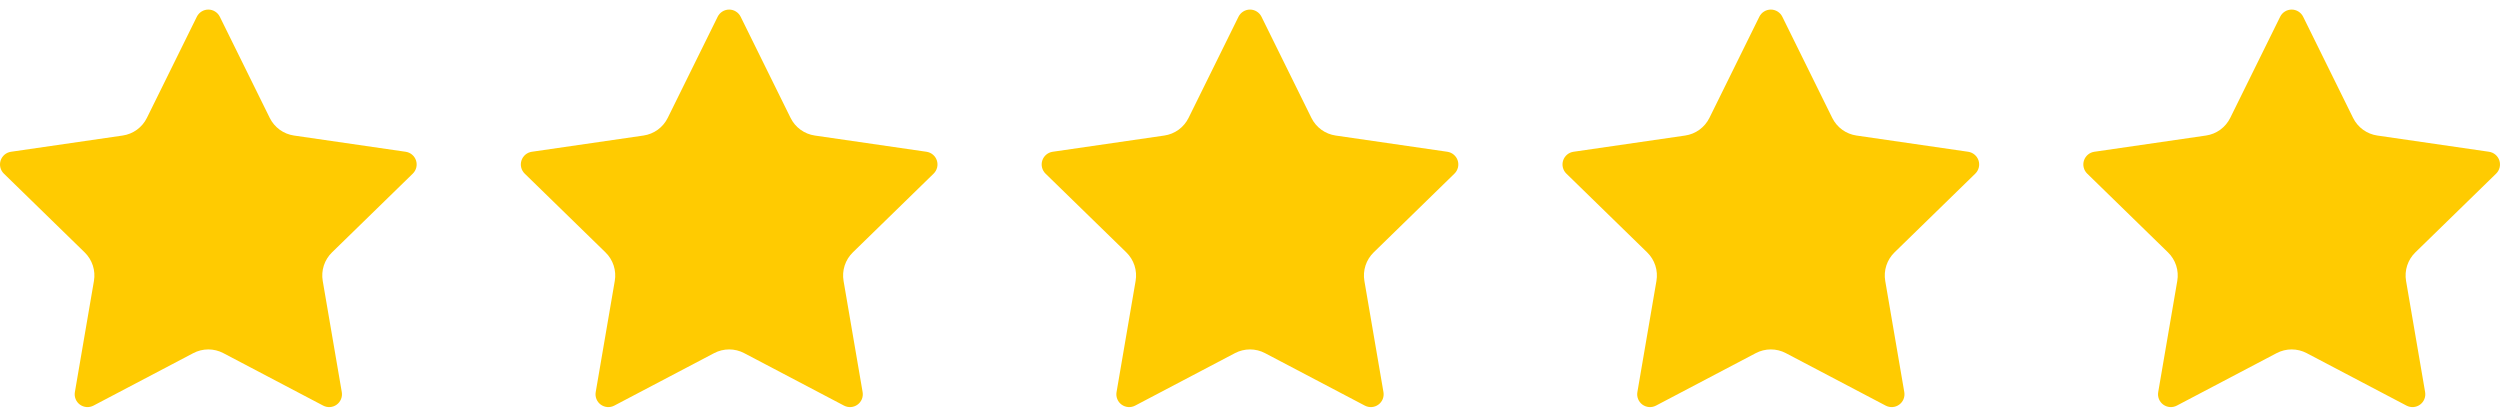
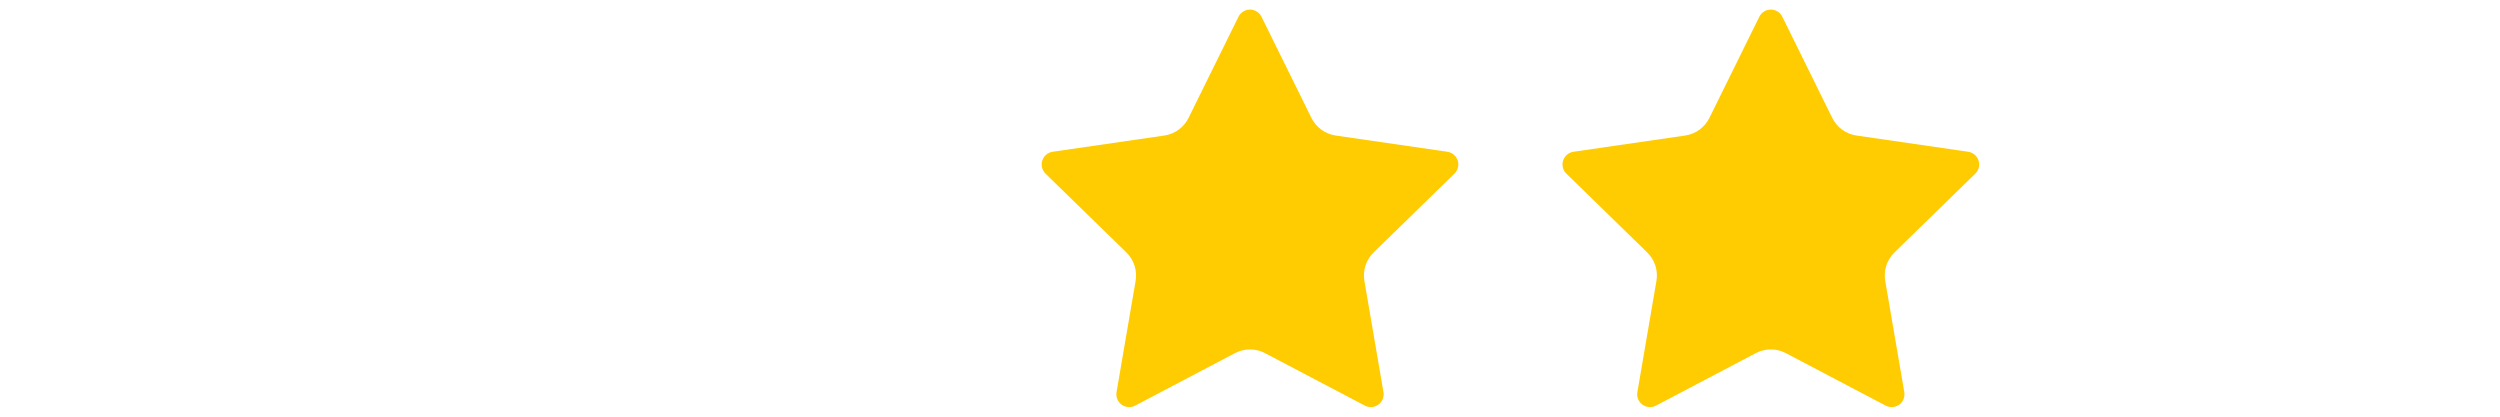
<svg xmlns="http://www.w3.org/2000/svg" width="120" height="20" viewBox="0 0 120 20" fill="none">
  <g clip-path="url(#clip0_2012_376)">
    <path d="M9.448 0.803C9.499 0.7 9.578 0.613 9.675 0.553C9.772 0.492 9.885 0.46 10 0.46C10.114 0.46 10.227 0.492 10.324 0.553C10.421 0.613 10.5 0.7 10.551 0.803L12.948 5.66C13.059 5.885 13.223 6.079 13.426 6.227C13.629 6.374 13.865 6.47 14.113 6.506L19.474 7.285C19.587 7.302 19.694 7.35 19.781 7.424C19.869 7.498 19.934 7.595 19.97 7.704C20.005 7.813 20.009 7.929 19.982 8.041C19.954 8.152 19.896 8.254 19.814 8.334L15.936 12.115C15.756 12.29 15.622 12.506 15.544 12.745C15.467 12.983 15.448 13.237 15.491 13.484L16.406 18.822C16.425 18.935 16.413 19.051 16.369 19.158C16.326 19.264 16.254 19.356 16.161 19.423C16.069 19.491 15.959 19.531 15.844 19.539C15.73 19.547 15.616 19.523 15.514 19.47L10.72 16.95C10.498 16.833 10.251 16.772 10 16.772C9.749 16.772 9.502 16.833 9.279 16.95L4.486 19.47C4.384 19.523 4.27 19.547 4.155 19.539C4.041 19.53 3.931 19.49 3.838 19.423C3.746 19.356 3.673 19.264 3.63 19.157C3.587 19.051 3.574 18.935 3.594 18.822L4.509 13.485C4.552 13.237 4.533 12.983 4.456 12.745C4.378 12.506 4.244 12.29 4.064 12.115L0.186 8.334C0.103 8.254 0.045 8.152 0.018 8.041C-0.01 7.93 -0.005 7.813 0.03 7.704C0.066 7.595 0.131 7.498 0.218 7.424C0.306 7.35 0.413 7.302 0.526 7.285L5.886 6.506C6.135 6.47 6.37 6.374 6.573 6.227C6.776 6.079 6.94 5.884 7.051 5.659L9.448 0.803Z" fill="#FFCB01" />
  </g>
  <g clip-path="url(#clip1_2012_376)">
    <path d="M34.448 0.803C34.499 0.7 34.578 0.613 34.675 0.553C34.773 0.492 34.885 0.46 35 0.46C35.114 0.46 35.227 0.492 35.324 0.553C35.422 0.613 35.5 0.7 35.551 0.803L37.948 5.66C38.059 5.885 38.223 6.079 38.426 6.227C38.629 6.374 38.865 6.47 39.113 6.506L44.474 7.285C44.587 7.302 44.694 7.35 44.781 7.424C44.869 7.498 44.934 7.595 44.97 7.704C45.005 7.813 45.009 7.929 44.982 8.041C44.954 8.152 44.896 8.254 44.814 8.334L40.936 12.115C40.756 12.29 40.622 12.506 40.544 12.745C40.467 12.983 40.448 13.237 40.491 13.484L41.406 18.822C41.425 18.935 41.413 19.051 41.37 19.158C41.326 19.264 41.254 19.356 41.161 19.423C41.069 19.491 40.959 19.531 40.844 19.539C40.73 19.547 40.616 19.523 40.514 19.47L35.72 16.95C35.498 16.833 35.251 16.772 35 16.772C34.749 16.772 34.502 16.833 34.279 16.95L29.485 19.47C29.384 19.523 29.27 19.547 29.155 19.539C29.041 19.53 28.931 19.49 28.838 19.423C28.745 19.356 28.674 19.264 28.63 19.157C28.587 19.051 28.574 18.935 28.594 18.822L29.509 13.485C29.552 13.237 29.533 12.983 29.456 12.745C29.378 12.506 29.244 12.29 29.064 12.115L25.186 8.334C25.103 8.254 25.045 8.152 25.018 8.041C24.99 7.93 24.995 7.813 25.03 7.704C25.066 7.595 25.131 7.498 25.218 7.424C25.306 7.35 25.413 7.302 25.526 7.285L30.886 6.506C31.134 6.47 31.37 6.374 31.573 6.227C31.776 6.079 31.94 5.884 32.051 5.659L34.448 0.803Z" fill="#FFCB01" />
  </g>
  <g clip-path="url(#clip2_2012_376)">
    <path d="M59.448 0.803C59.499 0.7 59.578 0.613 59.675 0.553C59.773 0.492 59.885 0.46 60 0.46C60.114 0.46 60.227 0.492 60.324 0.553C60.422 0.613 60.5 0.7 60.551 0.803L62.948 5.66C63.059 5.885 63.223 6.079 63.426 6.227C63.629 6.374 63.865 6.47 64.113 6.506L69.474 7.285C69.587 7.302 69.694 7.35 69.781 7.424C69.869 7.498 69.934 7.595 69.97 7.704C70.005 7.813 70.009 7.929 69.982 8.041C69.954 8.152 69.896 8.254 69.814 8.334L65.936 12.115C65.756 12.29 65.622 12.506 65.544 12.745C65.467 12.983 65.448 13.237 65.491 13.484L66.406 18.822C66.425 18.935 66.413 19.051 66.37 19.158C66.326 19.264 66.254 19.356 66.161 19.423C66.069 19.491 65.959 19.531 65.844 19.539C65.73 19.547 65.616 19.523 65.514 19.47L60.72 16.95C60.498 16.833 60.251 16.772 60 16.772C59.749 16.772 59.502 16.833 59.279 16.95L54.486 19.47C54.384 19.523 54.27 19.547 54.155 19.539C54.041 19.53 53.931 19.49 53.838 19.423C53.745 19.356 53.673 19.264 53.63 19.157C53.587 19.051 53.574 18.935 53.594 18.822L54.509 13.485C54.552 13.237 54.533 12.983 54.456 12.745C54.378 12.506 54.244 12.29 54.064 12.115L50.185 8.334C50.103 8.254 50.045 8.152 50.018 8.041C49.99 7.93 49.995 7.813 50.03 7.704C50.066 7.595 50.131 7.498 50.218 7.424C50.306 7.35 50.413 7.302 50.526 7.285L55.886 6.506C56.135 6.47 56.37 6.374 56.573 6.227C56.776 6.079 56.94 5.884 57.051 5.659L59.448 0.803Z" fill="#FFCB01" />
  </g>
  <g clip-path="url(#clip3_2012_376)">
    <path d="M84.448 0.803C84.499 0.7 84.578 0.613 84.675 0.553C84.772 0.492 84.885 0.46 85 0.46C85.114 0.46 85.227 0.492 85.324 0.553C85.421 0.613 85.5 0.7 85.551 0.803L87.948 5.66C88.059 5.885 88.223 6.079 88.426 6.227C88.629 6.374 88.865 6.47 89.113 6.506L94.474 7.285C94.587 7.302 94.694 7.35 94.781 7.424C94.869 7.498 94.934 7.595 94.97 7.704C95.005 7.813 95.009 7.929 94.982 8.041C94.954 8.152 94.896 8.254 94.814 8.334L90.936 12.115C90.756 12.29 90.622 12.506 90.544 12.745C90.467 12.983 90.448 13.237 90.491 13.484L91.406 18.822C91.425 18.935 91.413 19.051 91.37 19.158C91.326 19.264 91.254 19.356 91.161 19.423C91.069 19.491 90.959 19.531 90.844 19.539C90.73 19.547 90.616 19.523 90.514 19.47L85.72 16.95C85.498 16.833 85.251 16.772 85 16.772C84.749 16.772 84.501 16.833 84.279 16.95L79.486 19.47C79.384 19.523 79.27 19.547 79.155 19.539C79.041 19.53 78.931 19.49 78.838 19.423C78.746 19.356 78.674 19.264 78.63 19.157C78.587 19.051 78.574 18.935 78.594 18.822L79.509 13.485C79.552 13.237 79.533 12.983 79.456 12.745C79.378 12.506 79.244 12.29 79.064 12.115L75.186 8.334C75.103 8.254 75.045 8.152 75.018 8.041C74.99 7.93 74.995 7.813 75.03 7.704C75.066 7.595 75.131 7.498 75.218 7.424C75.306 7.35 75.413 7.302 75.526 7.285L80.886 6.506C81.135 6.47 81.37 6.374 81.573 6.227C81.776 6.079 81.94 5.884 82.052 5.659L84.448 0.803Z" fill="#FFCB01" />
  </g>
  <g clip-path="url(#clip4_2012_376)">
-     <path d="M109.448 0.803C109.499 0.7 109.578 0.613 109.675 0.553C109.772 0.492 109.885 0.46 110 0.46C110.114 0.46 110.227 0.492 110.324 0.553C110.421 0.613 110.5 0.7 110.551 0.803L112.948 5.66C113.059 5.885 113.223 6.079 113.426 6.227C113.629 6.374 113.865 6.47 114.113 6.506L119.474 7.285C119.587 7.302 119.694 7.35 119.781 7.424C119.869 7.498 119.934 7.595 119.97 7.704C120.005 7.813 120.009 7.929 119.982 8.041C119.954 8.152 119.896 8.254 119.814 8.334L115.936 12.115C115.756 12.29 115.622 12.506 115.544 12.745C115.467 12.983 115.448 13.237 115.491 13.484L116.406 18.822C116.425 18.935 116.413 19.051 116.369 19.158C116.326 19.264 116.254 19.356 116.161 19.423C116.069 19.491 115.959 19.531 115.844 19.539C115.73 19.547 115.616 19.523 115.514 19.47L110.72 16.95C110.498 16.833 110.25 16.772 110 16.772C109.749 16.772 109.502 16.833 109.279 16.95L104.486 19.47C104.384 19.523 104.27 19.547 104.155 19.539C104.041 19.53 103.931 19.49 103.838 19.423C103.746 19.356 103.673 19.264 103.63 19.157C103.587 19.051 103.574 18.935 103.594 18.822L104.509 13.485C104.552 13.237 104.533 12.983 104.456 12.745C104.378 12.506 104.244 12.29 104.064 12.115L100.186 8.334C100.103 8.254 100.045 8.152 100.018 8.041C99.99 7.93 99.995 7.813 100.03 7.704C100.066 7.595 100.131 7.498 100.218 7.424C100.306 7.35 100.413 7.302 100.526 7.285L105.886 6.506C106.135 6.47 106.37 6.374 106.573 6.227C106.776 6.079 106.94 5.884 107.051 5.659L109.448 0.803Z" fill="#FFCB01" />
-   </g>
+     </g>
  <defs>
    <clipPath id="clip0_2012_376">
-       <rect width="20" height="20" fill="white" />
-     </clipPath>
+       </clipPath>
    <clipPath id="clip1_2012_376">
-       <rect width="20" height="20" fill="white" transform="translate(25)" />
-     </clipPath>
+       </clipPath>
    <clipPath id="clip2_2012_376">
      <rect width="20" height="20" fill="white" transform="translate(50)" />
    </clipPath>
    <clipPath id="clip3_2012_376">
      <rect width="20" height="20" fill="white" transform="translate(75)" />
    </clipPath>
    <clipPath id="clip4_2012_376">
      <rect width="20" height="20" fill="white" transform="translate(100)" />
    </clipPath>
  </defs>
</svg>